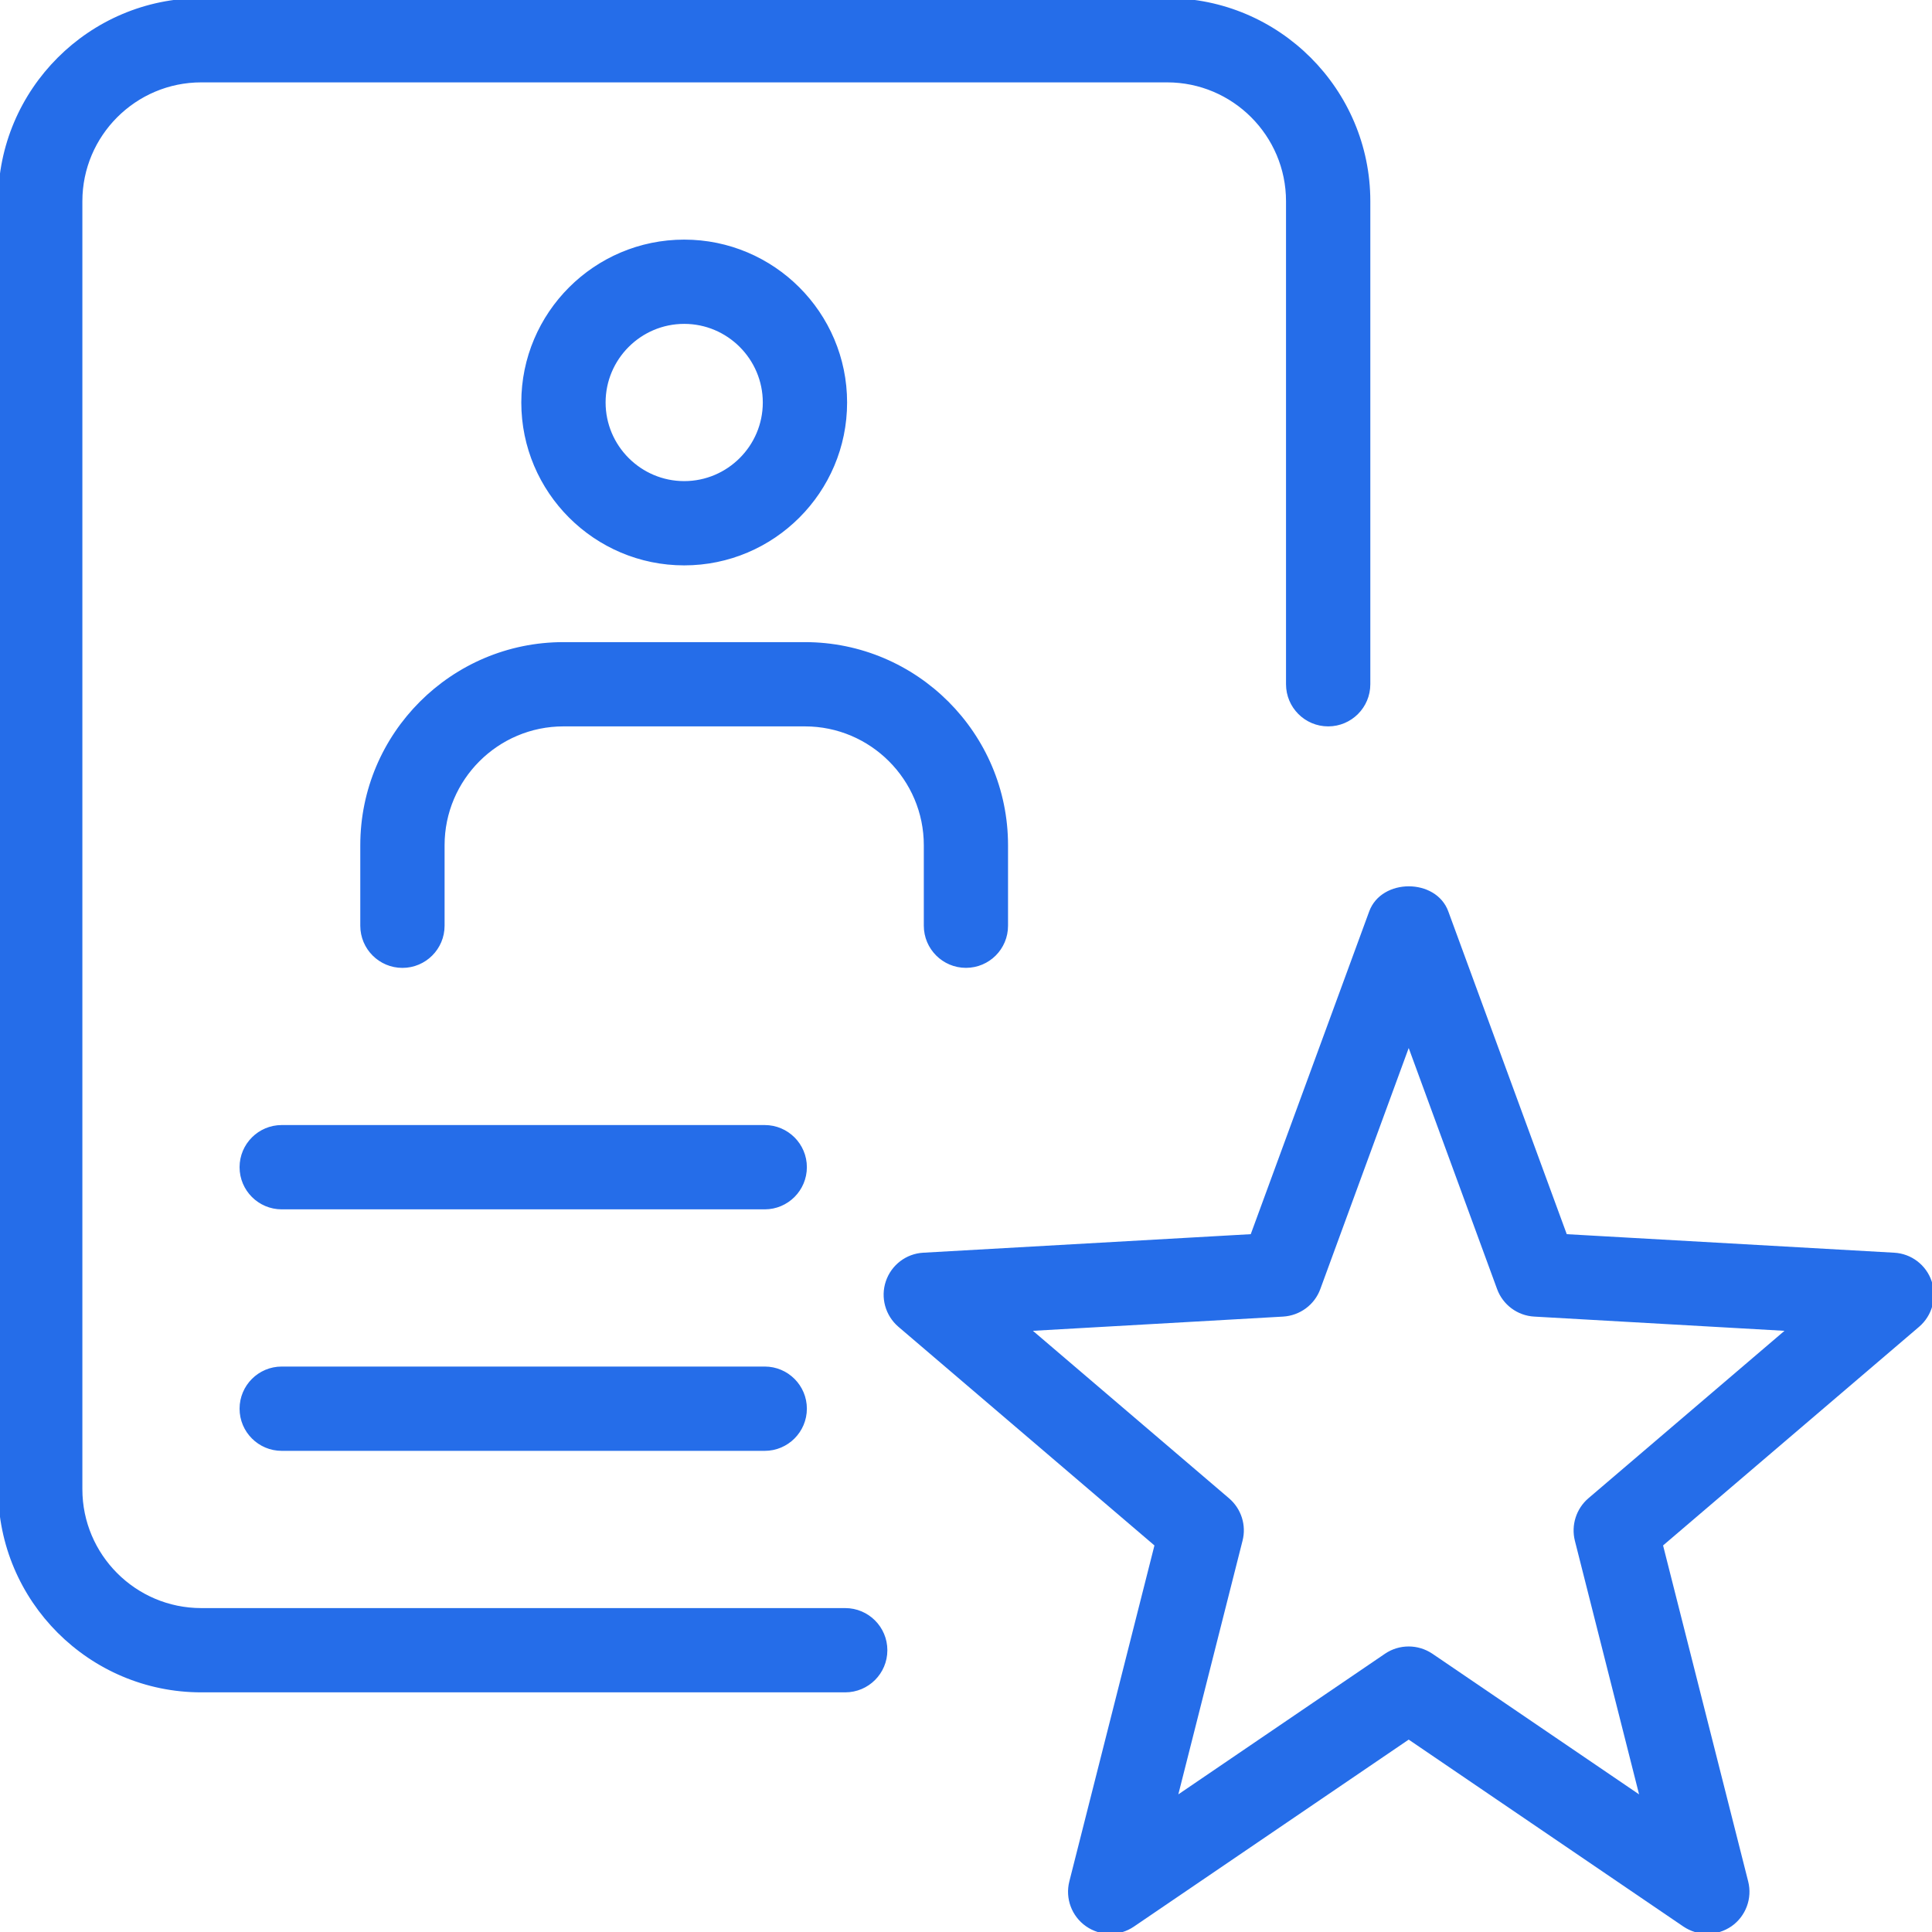
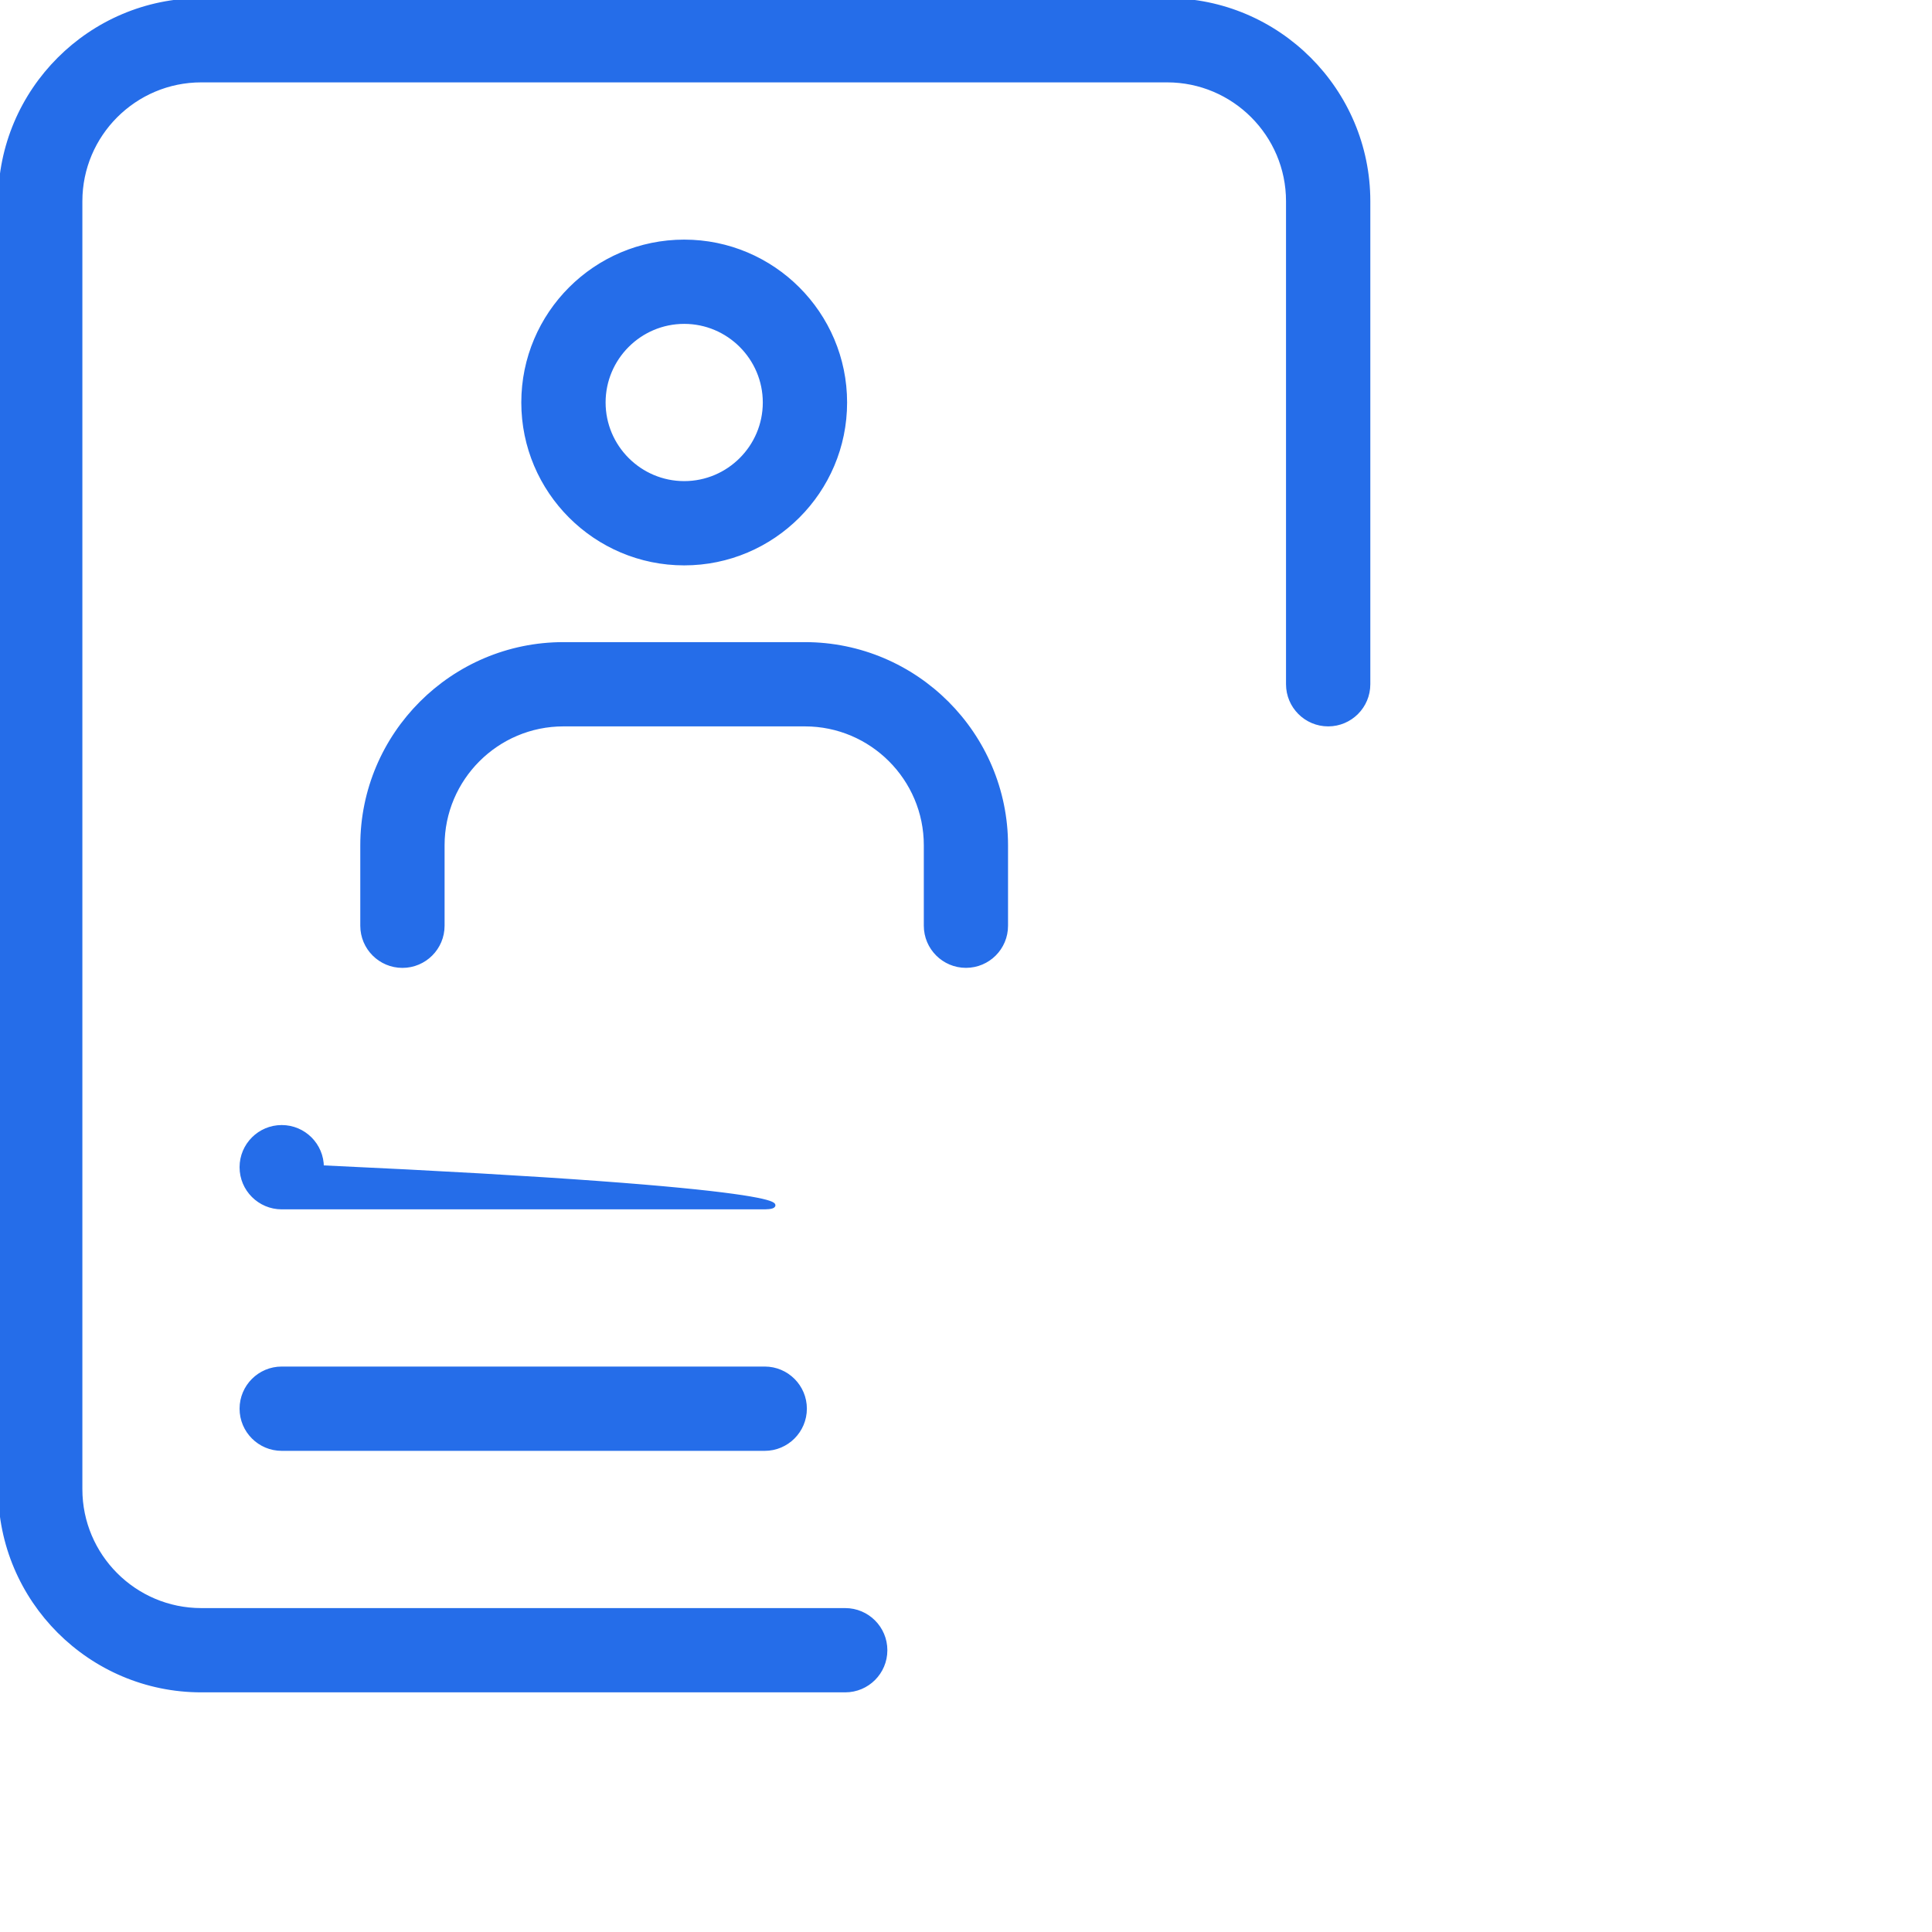
<svg xmlns="http://www.w3.org/2000/svg" id="_x31__px" x="0px" y="0px" viewBox="0 0 512 512" style="enable-background:new 0 0 512 512;" xml:space="preserve">
  <style type="text/css">	.st0{fill:#256DE9;stroke:#256DE9;stroke-miterlimit:10;}</style>
  <g>
-     <path class="st0" d="M452.42,511.99c-2.09,0-4.18-0.62-5.99-1.83l-73.11-49.75l-73.11,49.75c-3.67,2.5-8.49,2.45-12.12-0.09   s-5.31-7.06-4.22-11.35l22.63-89.34l-68.09-58.15c-3.31-2.84-4.57-7.4-3.18-11.52s5.14-7,9.49-7.23l87.1-4.93l31.51-85.86   c3.09-8.41,16.94-8.41,20.01,0l31.51,85.86l87.1,4.93c4.35,0.23,8.11,3.11,9.49,7.23c1.39,4.12,0.13,8.68-3.18,11.52l-68.09,58.15   l22.63,89.34c1.09,4.29-0.6,8.81-4.22,11.35C456.71,511.35,454.58,511.99,452.42,511.99z M373.32,436.83   c2.09,0,4.18,0.62,5.99,1.83l55.87,38.02l-17.34-68.5c-0.98-3.93,0.34-8.09,3.41-10.73l52.93-45.2l-67.56-3.84   c-4.25-0.23-7.96-2.99-9.41-6.98l-23.89-65.15l-23.89,65.15c-1.45,3.99-5.16,6.72-9.41,6.98l-67.56,3.84l52.93,45.2   c3.09,2.65,4.42,6.81,3.41,10.73l-17.34,68.5l55.87-38.02C369.14,437.43,371.23,436.83,373.32,436.83z" />
-   </g>
+     </g>
  <g>
-     <path class="st0" d="M202.66,319.99h-128c-5.89,0-10.67-4.78-10.67-10.67c0-5.89,4.78-10.67,10.67-10.67h128   c5.89,0,10.67,4.78,10.67,10.67C213.32,315.21,208.54,319.99,202.66,319.99z" />
+     <path class="st0" d="M202.66,319.99h-128c-5.89,0-10.67-4.78-10.67-10.67c0-5.89,4.78-10.67,10.67-10.67c5.89,0,10.67,4.78,10.67,10.67C213.32,315.21,208.54,319.99,202.66,319.99z" />
  </g>
  <g>
    <path class="st0" d="M202.66,383.99h-128c-5.89,0-10.67-4.78-10.67-10.67c0-5.89,4.78-10.67,10.67-10.67h128   c5.89,0,10.67,4.78,10.67,10.67C213.32,379.21,208.54,383.99,202.66,383.99z" />
  </g>
  <g>
    <path class="st0" d="M181.32,149.33c-23.53,0-42.67-19.14-42.67-42.67S157.79,64,181.32,64s42.67,19.14,42.67,42.67   S204.85,149.33,181.32,149.33z M181.32,85.33c-11.75,0-21.33,9.58-21.33,21.33S169.57,128,181.32,128   c11.75,0,21.33-9.58,21.33-21.33S193.08,85.33,181.32,85.33z" />
  </g>
  <g>
    <path class="st0" d="M255.99,255.99c-5.89,0-10.67-4.78-10.67-10.67V224c0-17.64-14.36-32-32-32h-64c-17.64,0-32,14.36-32,32v21.33   c0,5.89-4.78,10.67-10.67,10.67s-10.67-4.78-10.67-10.67V224c0-29.4,23.94-53.33,53.33-53.33h64c29.4,0,53.33,23.94,53.33,53.33   v21.33C266.65,251.22,261.88,255.99,255.99,255.99z" />
  </g>
  <g>
    <path class="st0" d="M223.99,447.99H53.33c-29.4,0-53.33-23.94-53.33-53.33V53.33C-0.01,23.94,23.93,0,53.33,0h255.99   c29.4,0,53.33,23.94,53.33,53.33v128c0,5.89-4.78,10.67-10.67,10.67s-10.67-4.78-10.67-10.67v-128c0-17.64-14.36-32-32-32H53.33   c-17.64,0-32,14.36-32,32v341.33c0,17.64,14.36,32,32,32h170.66c5.89,0,10.67,4.78,10.67,10.67S229.88,447.99,223.99,447.99z" />
  </g>
</svg>